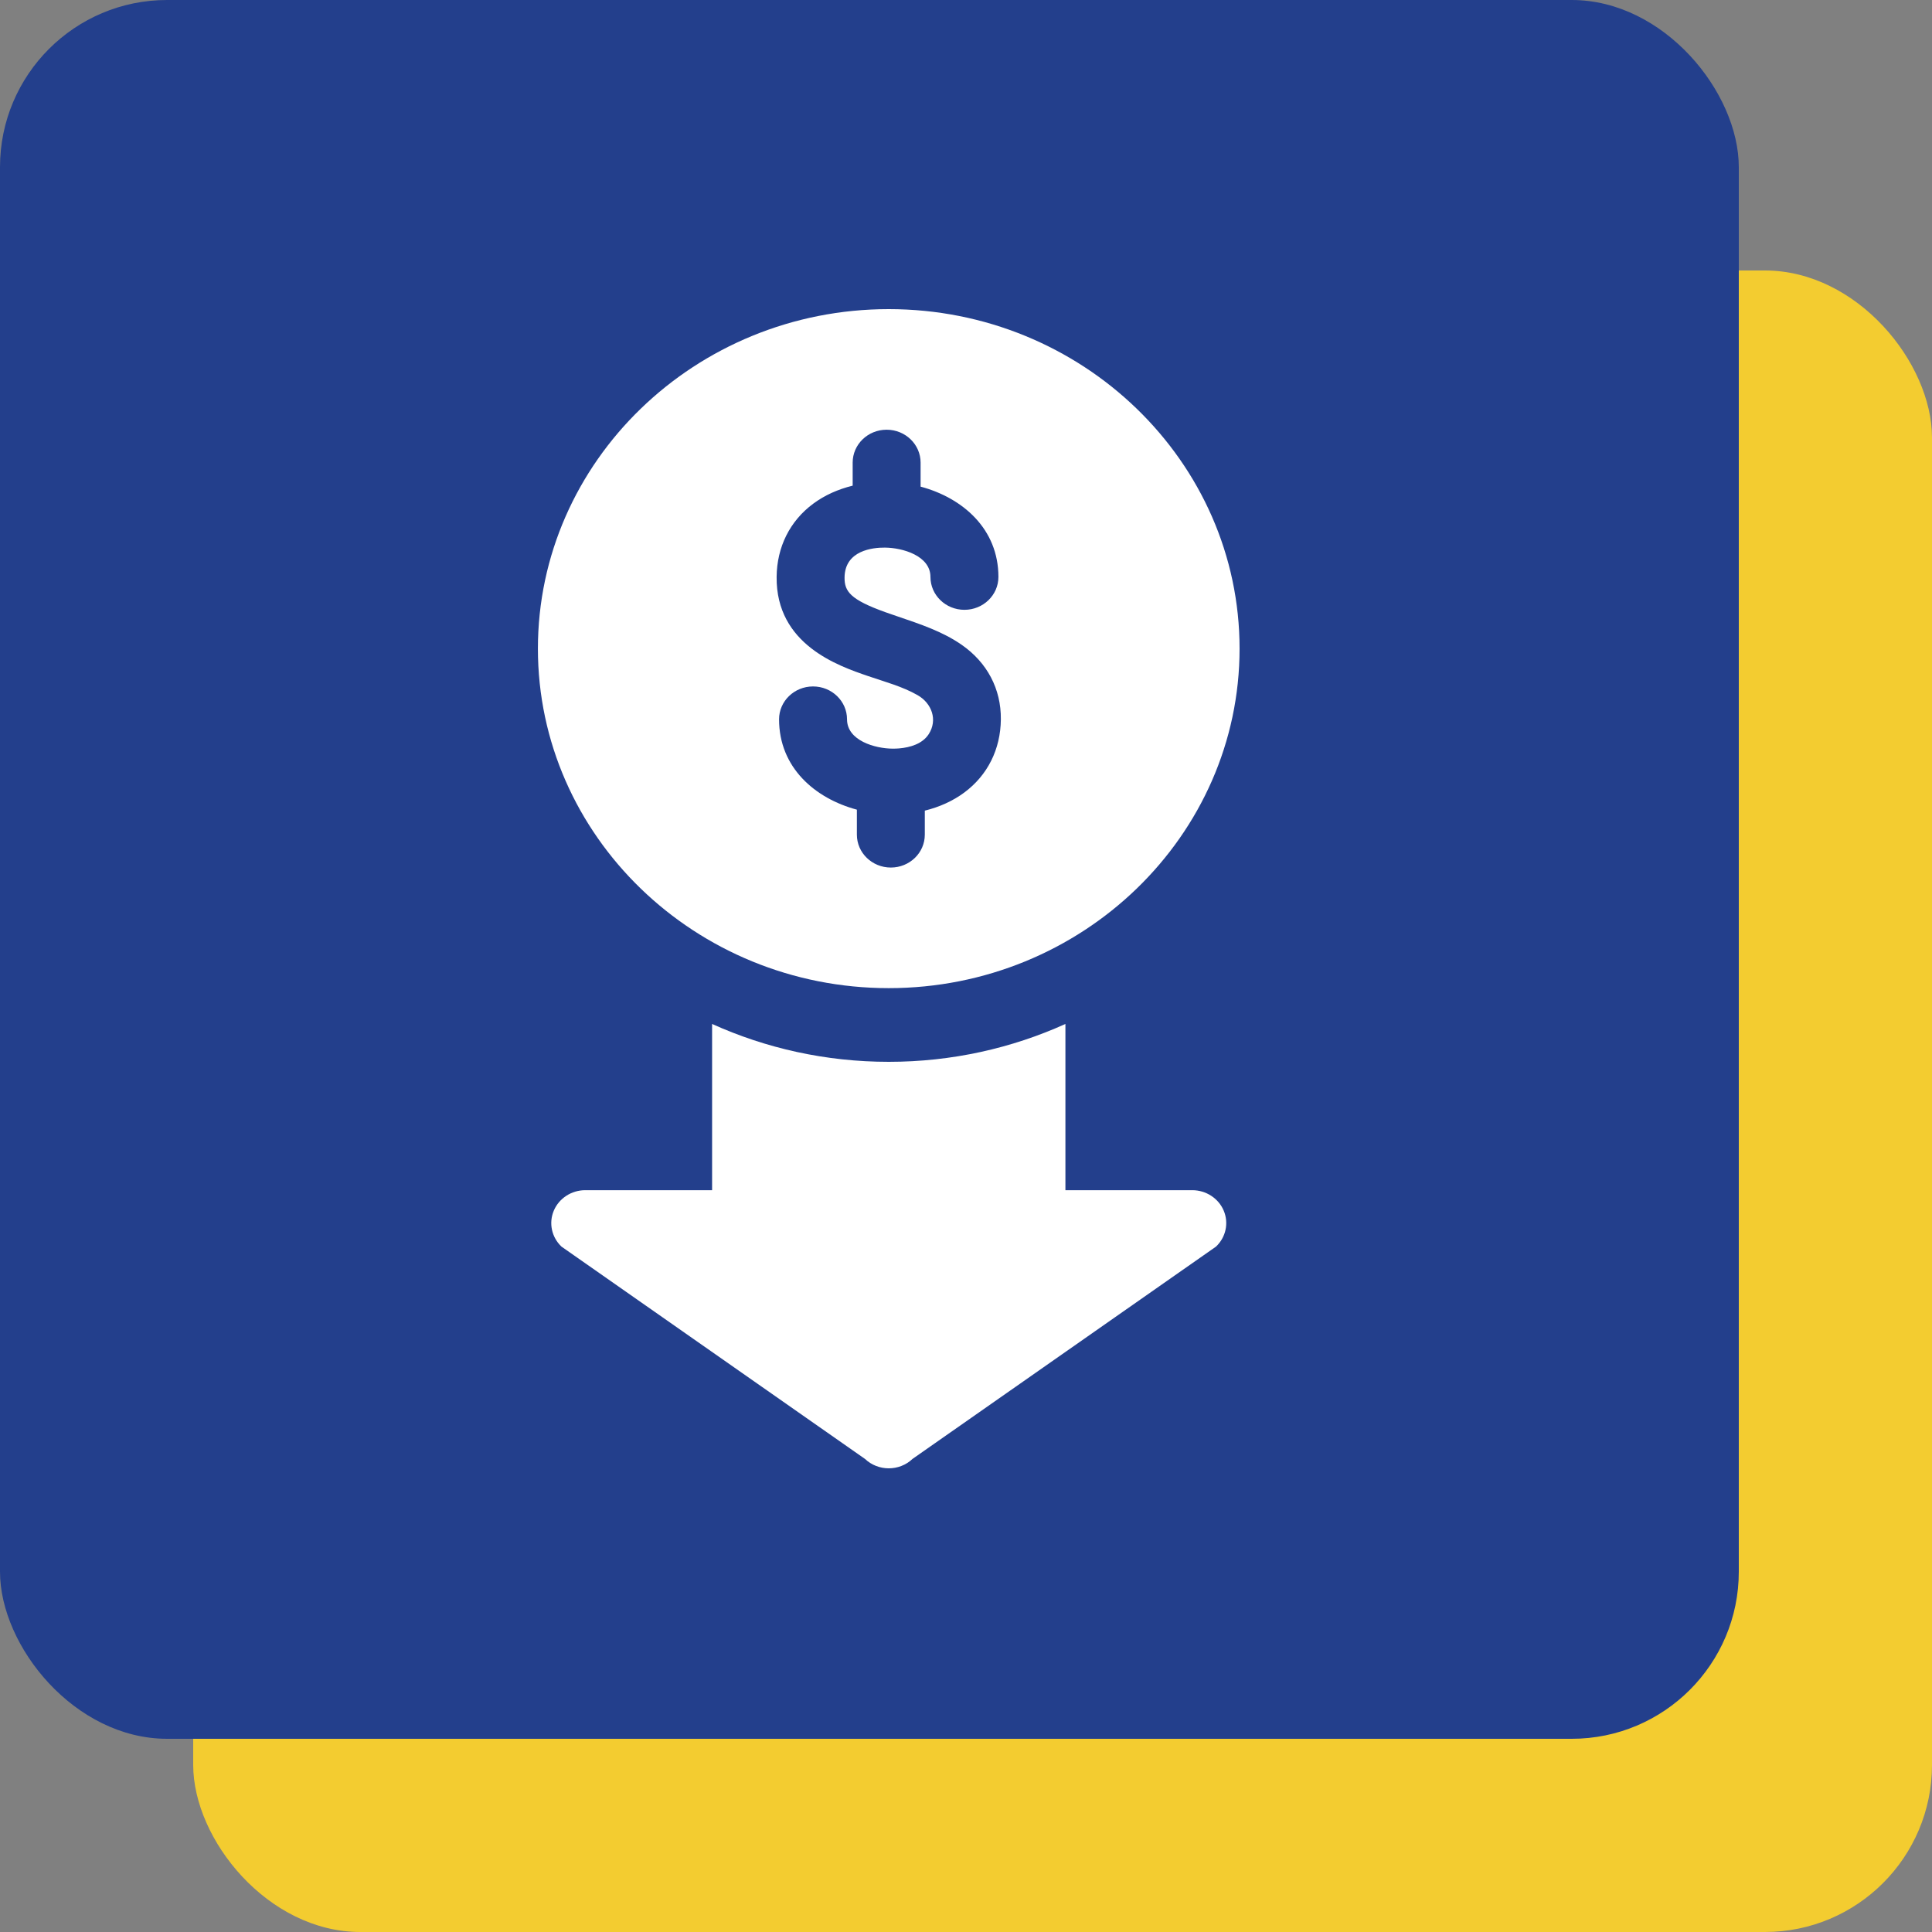
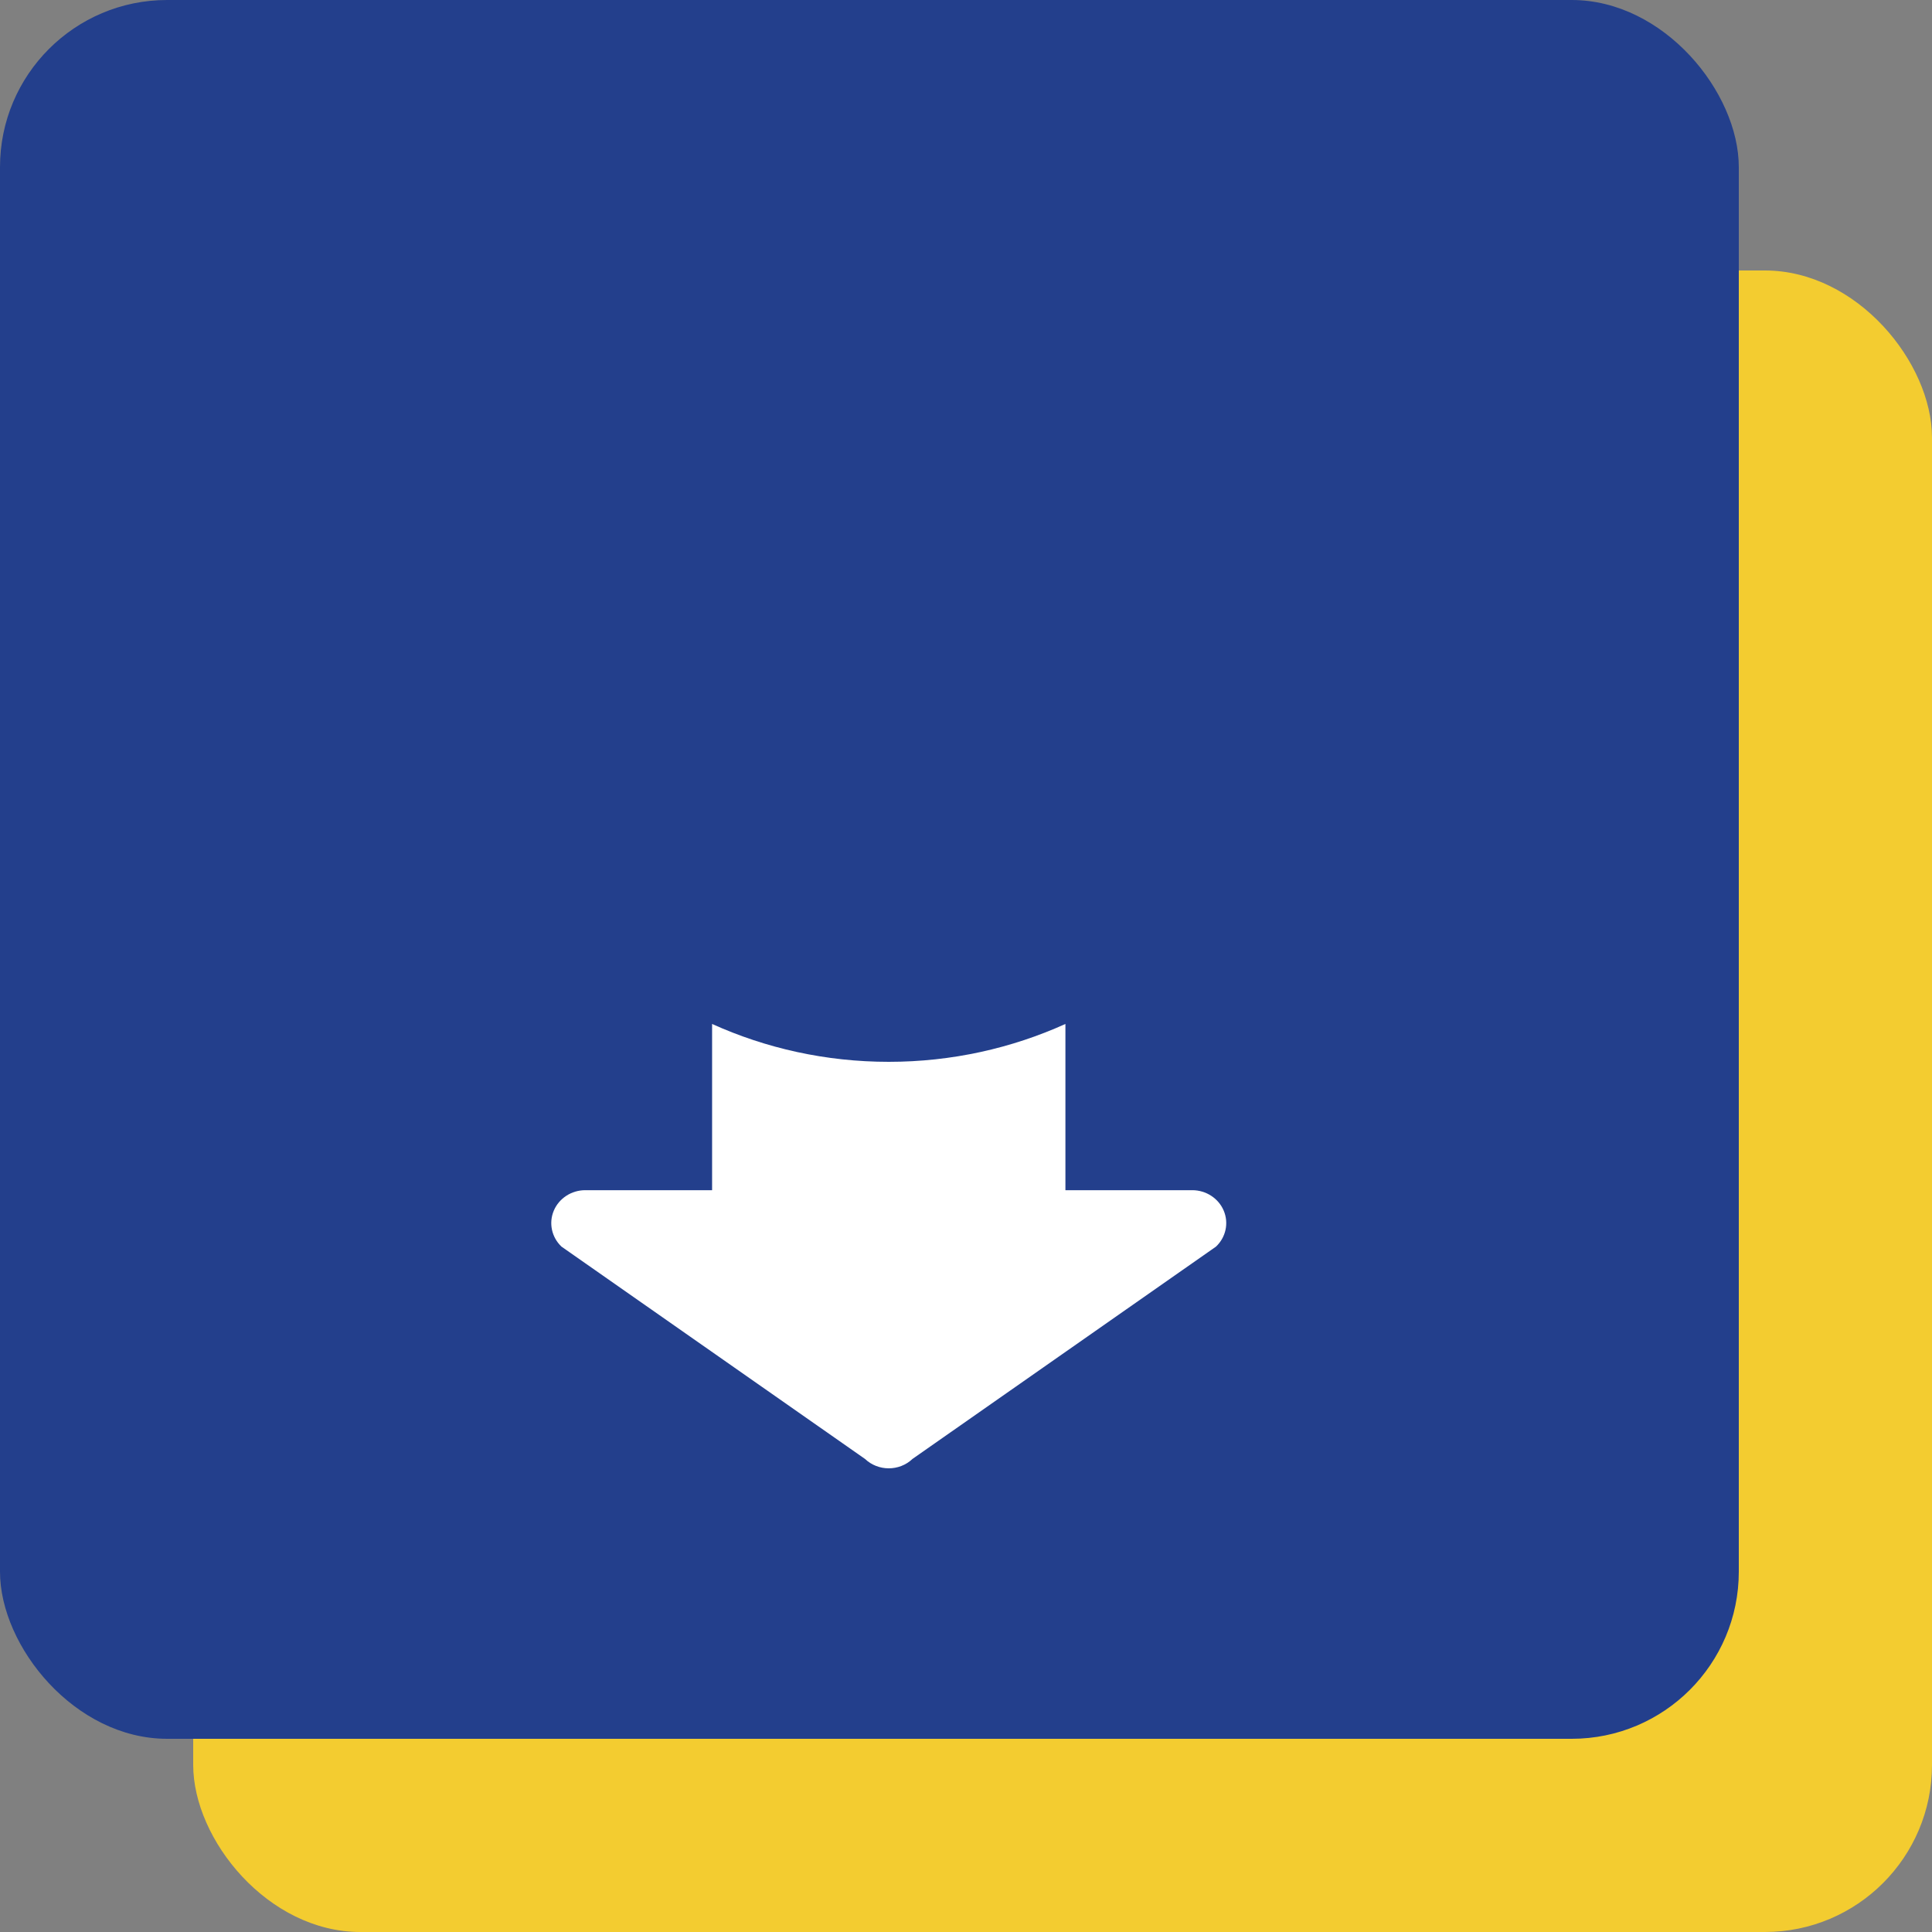
<svg xmlns="http://www.w3.org/2000/svg" width="50" height="50" viewBox="0 0 50 50" fill="none">
  <rect x="0" y="0" width="50" height="50" fill="#808080" stroke="none" />
  <rect x="5" y="7" width="45" height="43" rx="4.325" fill="#F3CC30" />
  <rect width="45" height="45" rx="4.325" fill="#233F8C" />
  <path d="M30.856 30.802H27.573V26.5C26.183 27.128 24.634 27.48 23.001 27.48C21.368 27.48 19.819 27.128 18.429 26.5V30.802H15.146C14.789 30.802 14.467 31.012 14.332 31.332C14.197 31.652 14.276 32.02 14.531 32.262L22.386 37.757C22.557 37.919 22.779 38 23.001 38C23.223 38 23.445 37.919 23.615 37.757L31.47 32.262C31.726 32.02 31.805 31.652 31.67 31.332C31.535 31.012 31.213 30.802 30.856 30.802Z" fill="white" />
-   <path d="M23 25.573C28.007 25.573 32.08 21.632 32.08 16.787C32.08 11.942 28.007 8 23 8C17.994 8 13.921 11.942 13.921 16.787C13.921 21.632 17.994 25.573 23 25.573ZM21.047 13.035C21.338 12.819 21.686 12.662 22.067 12.569V11.972C22.067 11.502 22.46 11.121 22.946 11.121C23.431 11.121 23.825 11.502 23.825 11.972V12.594C24.911 12.884 25.839 13.685 25.839 14.931C25.839 15.401 25.445 15.782 24.959 15.782C24.474 15.782 24.08 15.401 24.08 14.931C24.08 14.382 23.356 14.174 22.899 14.172C22.589 14.169 21.864 14.243 21.857 14.946C21.854 15.306 22.005 15.518 22.915 15.844C23.02 15.882 23.126 15.918 23.233 15.954C23.808 16.15 24.39 16.341 24.889 16.688C25.547 17.146 25.91 17.829 25.902 18.617C25.895 19.392 25.558 20.065 24.954 20.512C24.662 20.728 24.314 20.886 23.934 20.979V21.601C23.934 22.071 23.541 22.452 23.055 22.452C22.57 22.452 22.176 22.071 22.176 21.601V20.954C21.09 20.663 20.162 19.863 20.162 18.616C20.162 18.146 20.556 17.765 21.041 17.765C21.527 17.765 21.921 18.146 21.921 18.616C21.921 19.166 22.645 19.373 23.102 19.375C23.105 19.375 23.107 19.375 23.11 19.375C23.162 19.375 23.214 19.373 23.266 19.369C23.555 19.345 23.873 19.251 24.035 19C24.273 18.631 24.113 18.2 23.748 17.991C23.353 17.765 22.899 17.645 22.47 17.498C21.695 17.233 20.082 16.682 20.099 14.931C20.106 14.156 20.442 13.483 21.047 13.035Z" fill="white" />
</svg>